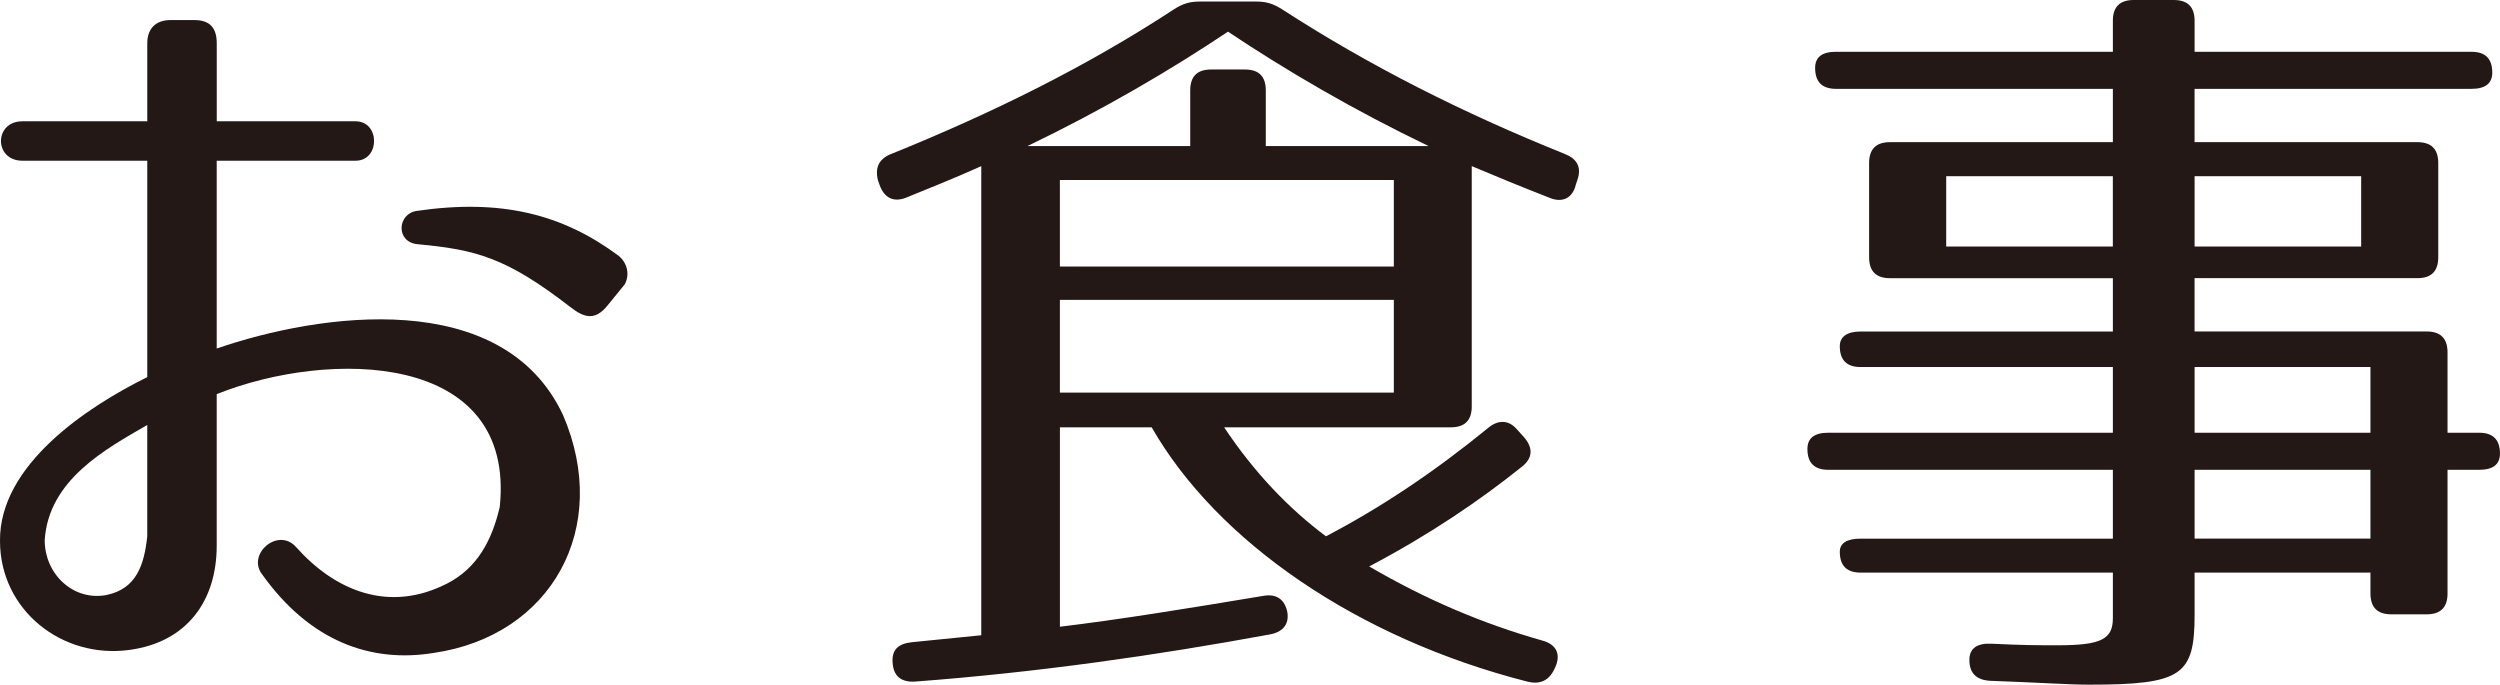
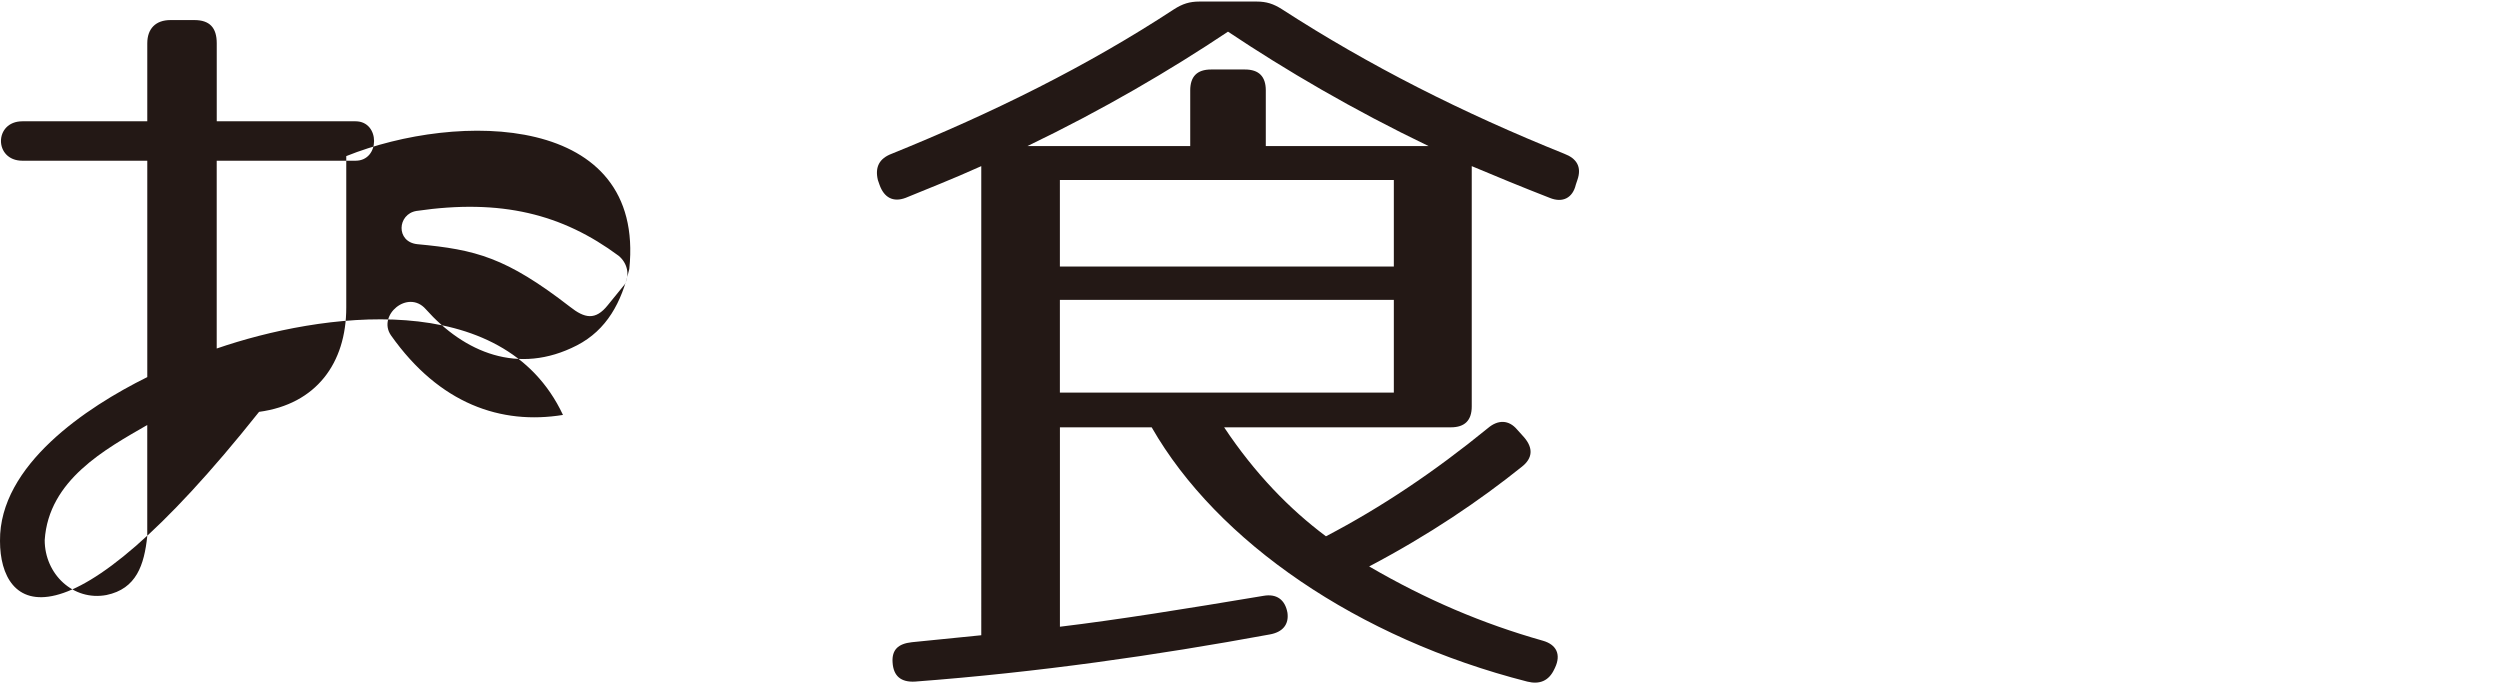
<svg xmlns="http://www.w3.org/2000/svg" version="1.1" id="レイヤー_1" x="0px" y="0px" width="75.723px" height="20.738px" viewBox="0 0 75.723 20.738" enable-background="new 0 0 75.723 20.738" xml:space="preserve">
  <g>
    <g>
-       <path fill="#231815" d="M6.564,4.868v5.688c3.13-1.077,8.666-1.873,10.488,2.012c1.473,3.418-0.35,6.695-3.924,7.21    c-1.869,0.304-3.738-0.327-5.21-2.411c-0.421-0.608,0.515-1.404,1.052-0.795c1.168,1.311,2.803,2.012,4.578,1.1    c0.911-0.469,1.355-1.311,1.589-2.317c0.491-4.728-5.187-4.774-8.573-3.417v4.588c0,1.685-0.912,2.926-2.641,3.159    C1.892,19.966,0,18.491,0,16.385c-0.023-2.295,2.616-4.05,4.461-4.963V4.868H0.678c-0.865,0-0.865-1.194,0-1.194h3.783V1.311    c0-0.445,0.258-0.703,0.701-0.703h0.725c0.467,0,0.678,0.234,0.678,0.703v2.363h4.205c0.747,0,0.747,1.194,0,1.194H6.564z     M1.354,16.361c0,1.029,0.864,1.849,1.869,1.662c0.911-0.188,1.145-0.914,1.237-1.779v-3.371C3.2,13.6,1.471,14.535,1.354,16.361z     M17.264,9.292c-1.939-1.498-2.85-1.731-4.625-1.896c-0.654-0.07-0.607-0.913-0.023-1.007c2.569-0.374,4.414,0.094,6.12,1.357    c0.257,0.211,0.351,0.562,0.187,0.866l-0.514,0.632C18.035,9.713,17.707,9.643,17.264,9.292z" />
+       <path fill="#231815" d="M6.564,4.868v5.688c3.13-1.077,8.666-1.873,10.488,2.012c-1.869,0.304-3.738-0.327-5.21-2.411c-0.421-0.608,0.515-1.404,1.052-0.795c1.168,1.311,2.803,2.012,4.578,1.1    c0.911-0.469,1.355-1.311,1.589-2.317c0.491-4.728-5.187-4.774-8.573-3.417v4.588c0,1.685-0.912,2.926-2.641,3.159    C1.892,19.966,0,18.491,0,16.385c-0.023-2.295,2.616-4.05,4.461-4.963V4.868H0.678c-0.865,0-0.865-1.194,0-1.194h3.783V1.311    c0-0.445,0.258-0.703,0.701-0.703h0.725c0.467,0,0.678,0.234,0.678,0.703v2.363h4.205c0.747,0,0.747,1.194,0,1.194H6.564z     M1.354,16.361c0,1.029,0.864,1.849,1.869,1.662c0.911-0.188,1.145-0.914,1.237-1.779v-3.371C3.2,13.6,1.471,14.535,1.354,16.361z     M17.264,9.292c-1.939-1.498-2.85-1.731-4.625-1.896c-0.654-0.07-0.607-0.913-0.023-1.007c2.569-0.374,4.414,0.094,6.12,1.357    c0.257,0.211,0.351,0.562,0.187,0.866l-0.514,0.632C18.035,9.713,17.707,9.643,17.264,9.292z" />
      <path fill="#231815" d="M38.83,0.28c2.641,1.709,5.467,3.137,8.551,4.377c0.373,0.141,0.537,0.397,0.396,0.796L47.73,5.594    c-0.093,0.398-0.396,0.562-0.793,0.398c-0.842-0.328-1.636-0.656-2.359-0.96v7.279c0,0.421-0.211,0.632-0.631,0.632h-6.869    c0.935,1.404,1.986,2.481,3.084,3.301c1.658-0.866,3.271-1.943,4.906-3.277c0.303-0.258,0.631-0.258,0.887,0.047l0.211,0.234    c0.28,0.328,0.257,0.632-0.07,0.889c-1.285,1.03-2.803,2.061-4.625,3.02c1.729,1.007,3.434,1.732,5.256,2.248    c0.42,0.117,0.561,0.421,0.374,0.818l-0.023,0.047c-0.163,0.352-0.444,0.469-0.817,0.375c-5.14-1.311-9.392-4.236-11.377-7.701    h-2.78v6.039c1.752-0.211,3.784-0.538,6.167-0.936c0.397-0.07,0.654,0.116,0.725,0.514c0.047,0.352-0.141,0.586-0.537,0.656    c-3.435,0.632-7.009,1.146-10.746,1.428c-0.421,0.023-0.654-0.164-0.678-0.586c-0.023-0.374,0.164-0.561,0.584-0.607l2.103-0.211    V5.032c-0.935,0.421-1.612,0.679-2.29,0.96c-0.373,0.141-0.653,0-0.793-0.398L26.59,5.453c-0.094-0.398,0.047-0.655,0.42-0.796    c3.061-1.24,5.91-2.645,8.551-4.377c0.256-0.163,0.467-0.233,0.771-0.233h1.729C38.363,0.047,38.574,0.117,38.83,0.28z     M37.195,0.959c-1.752,1.17-3.785,2.364-6.074,3.465h4.93V2.738c0-0.422,0.21-0.633,0.631-0.633h1.027    c0.421,0,0.631,0.211,0.631,0.633v1.686h4.93C40.98,3.323,38.947,2.129,37.195,0.959z M42.218,5.453H32.103v2.621h10.115V5.453z     M42.218,9.082H32.103v2.809h10.115V9.082z" />
-       <path fill="#231815" d="M75.489,2.199c0,0.328-0.21,0.492-0.63,0.492h-8.387v1.615h6.75c0.422,0,0.631,0.211,0.631,0.632v2.855    c0,0.421-0.209,0.632-0.631,0.632h-6.75v1.615h7.031c0.42,0,0.631,0.211,0.631,0.632v2.435h0.957c0.421,0,0.631,0.211,0.631,0.632    c0,0.327-0.21,0.491-0.631,0.491h-0.957v3.746c0,0.421-0.211,0.631-0.631,0.631H72.43c-0.421,0-0.631-0.21-0.631-0.631v-0.633    h-5.326v1.264c0,1.85-0.375,2.131-3.201,2.131c-0.607,0-1.635-0.07-2.99-0.117c-0.42-0.023-0.631-0.234-0.631-0.632    c0-0.352,0.234-0.515,0.678-0.491c0.98,0.047,1.378,0.047,2.009,0.047c1.308,0,1.659-0.188,1.659-0.82v-1.381h-7.64    c-0.421,0-0.631-0.211-0.631-0.632c0-0.257,0.21-0.397,0.631-0.397h7.64V14.23h-8.621c-0.42,0-0.631-0.21-0.631-0.631    c0-0.328,0.211-0.492,0.631-0.492h8.621v-1.99h-7.64c-0.421,0-0.631-0.21-0.631-0.631c0-0.281,0.21-0.445,0.631-0.445h7.64V8.426    h-6.752c-0.42,0-0.631-0.211-0.631-0.632V4.938c0-0.421,0.211-0.632,0.631-0.632h6.752V2.691h-8.387    c-0.421,0-0.631-0.211-0.631-0.633c0-0.327,0.21-0.49,0.631-0.49h8.387V0.631C63.996,0.21,64.206,0,64.627,0h1.215    c0.42,0,0.631,0.21,0.631,0.631v0.938h8.387C75.279,1.568,75.489,1.778,75.489,2.199z M63.996,5.336h-5.047v2.131h5.047V5.336z     M71.518,5.336h-5.045v2.131h5.045V5.336z M71.799,11.117h-5.326v1.99h5.326V11.117z M71.799,14.23h-5.326v2.084h5.326V14.23z" />
    </g>
  </g>
</svg>